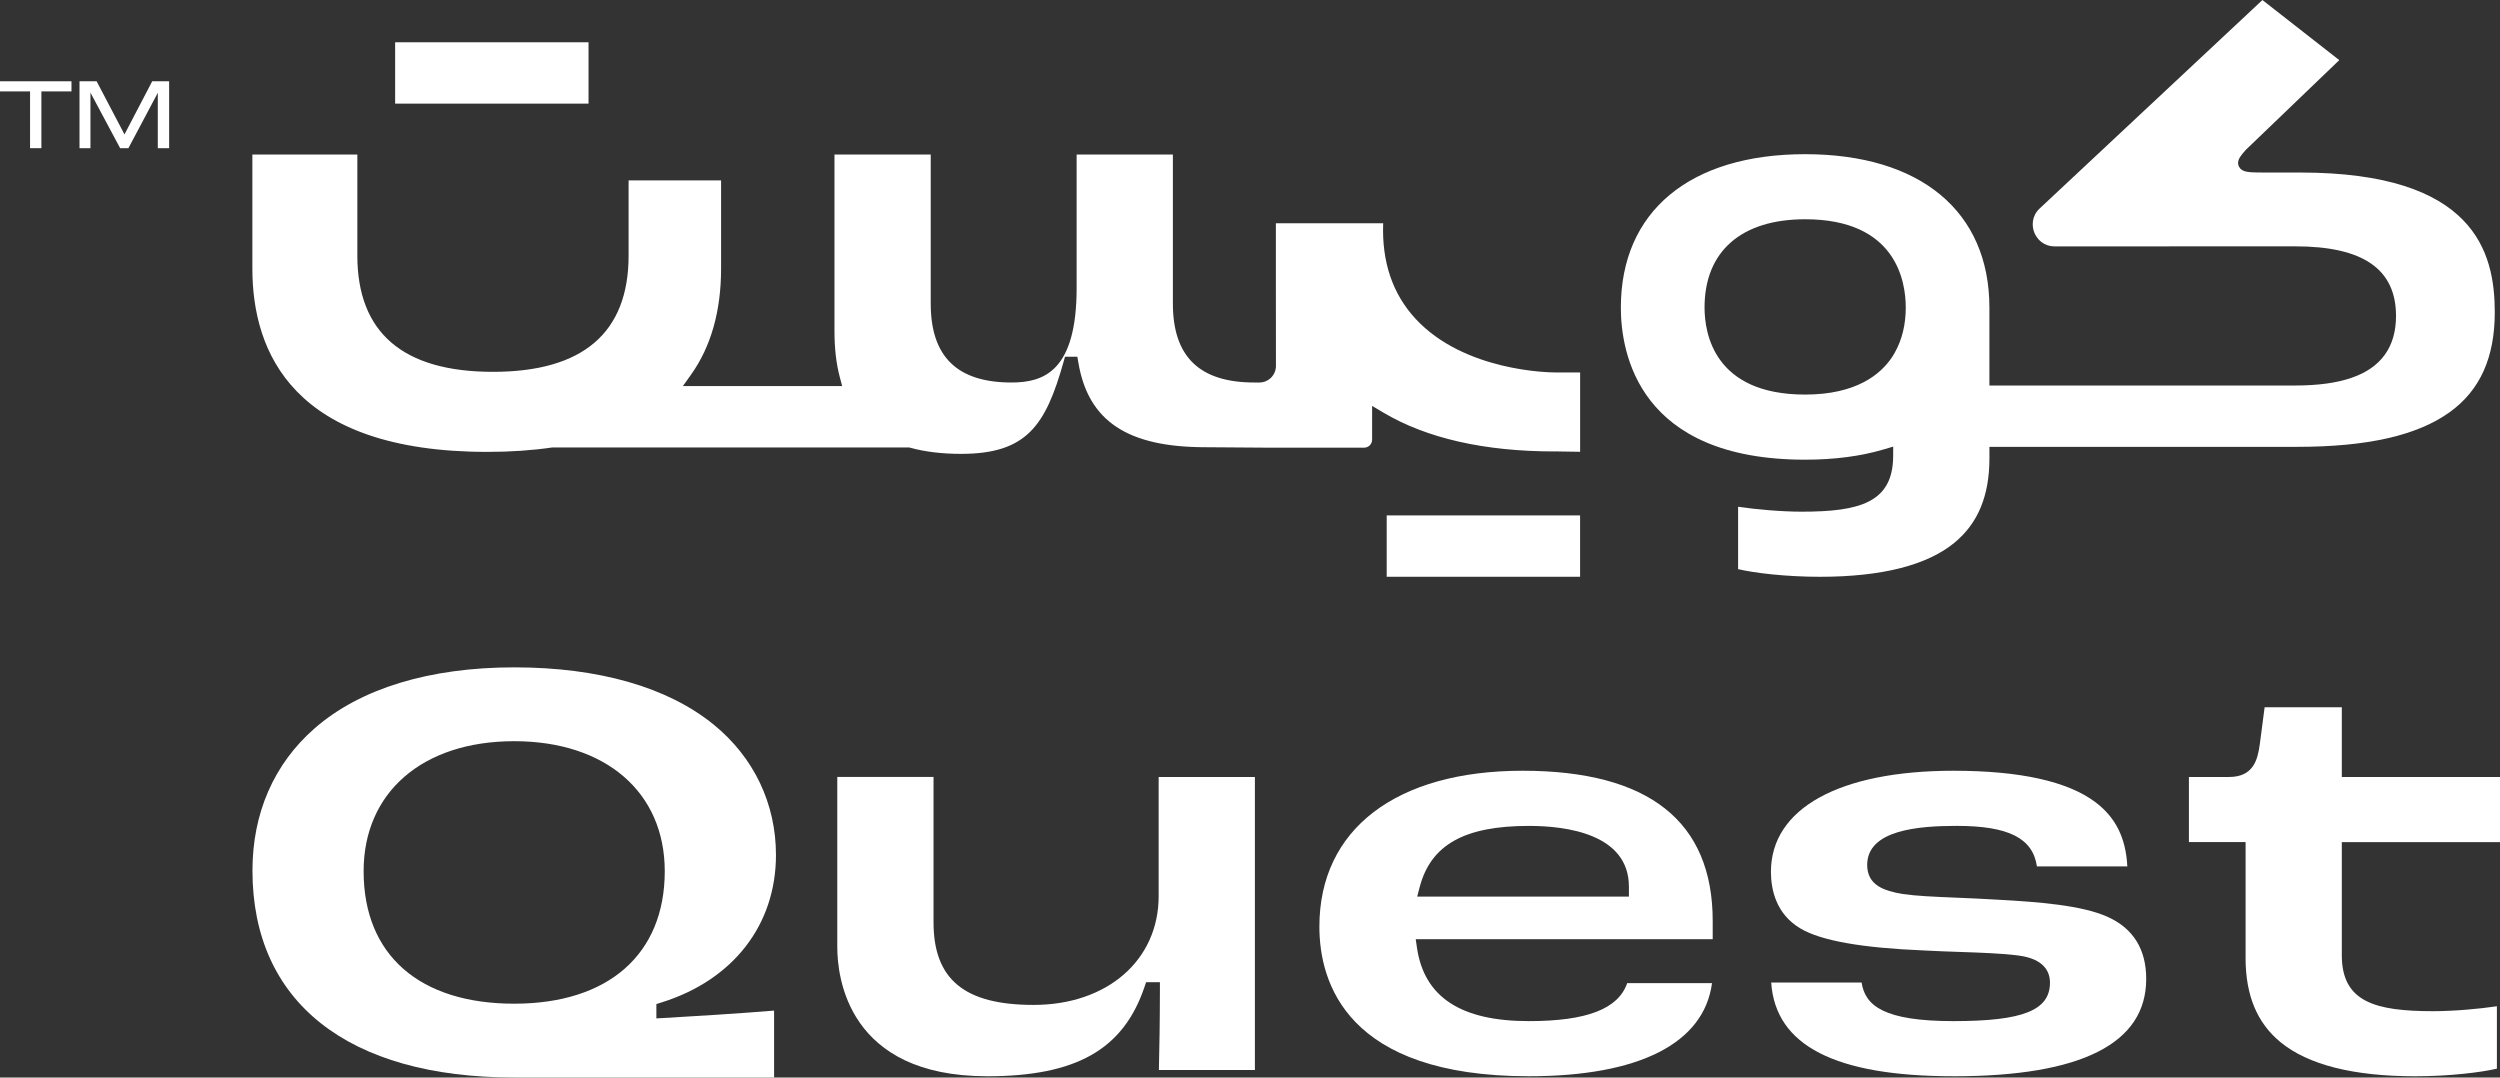
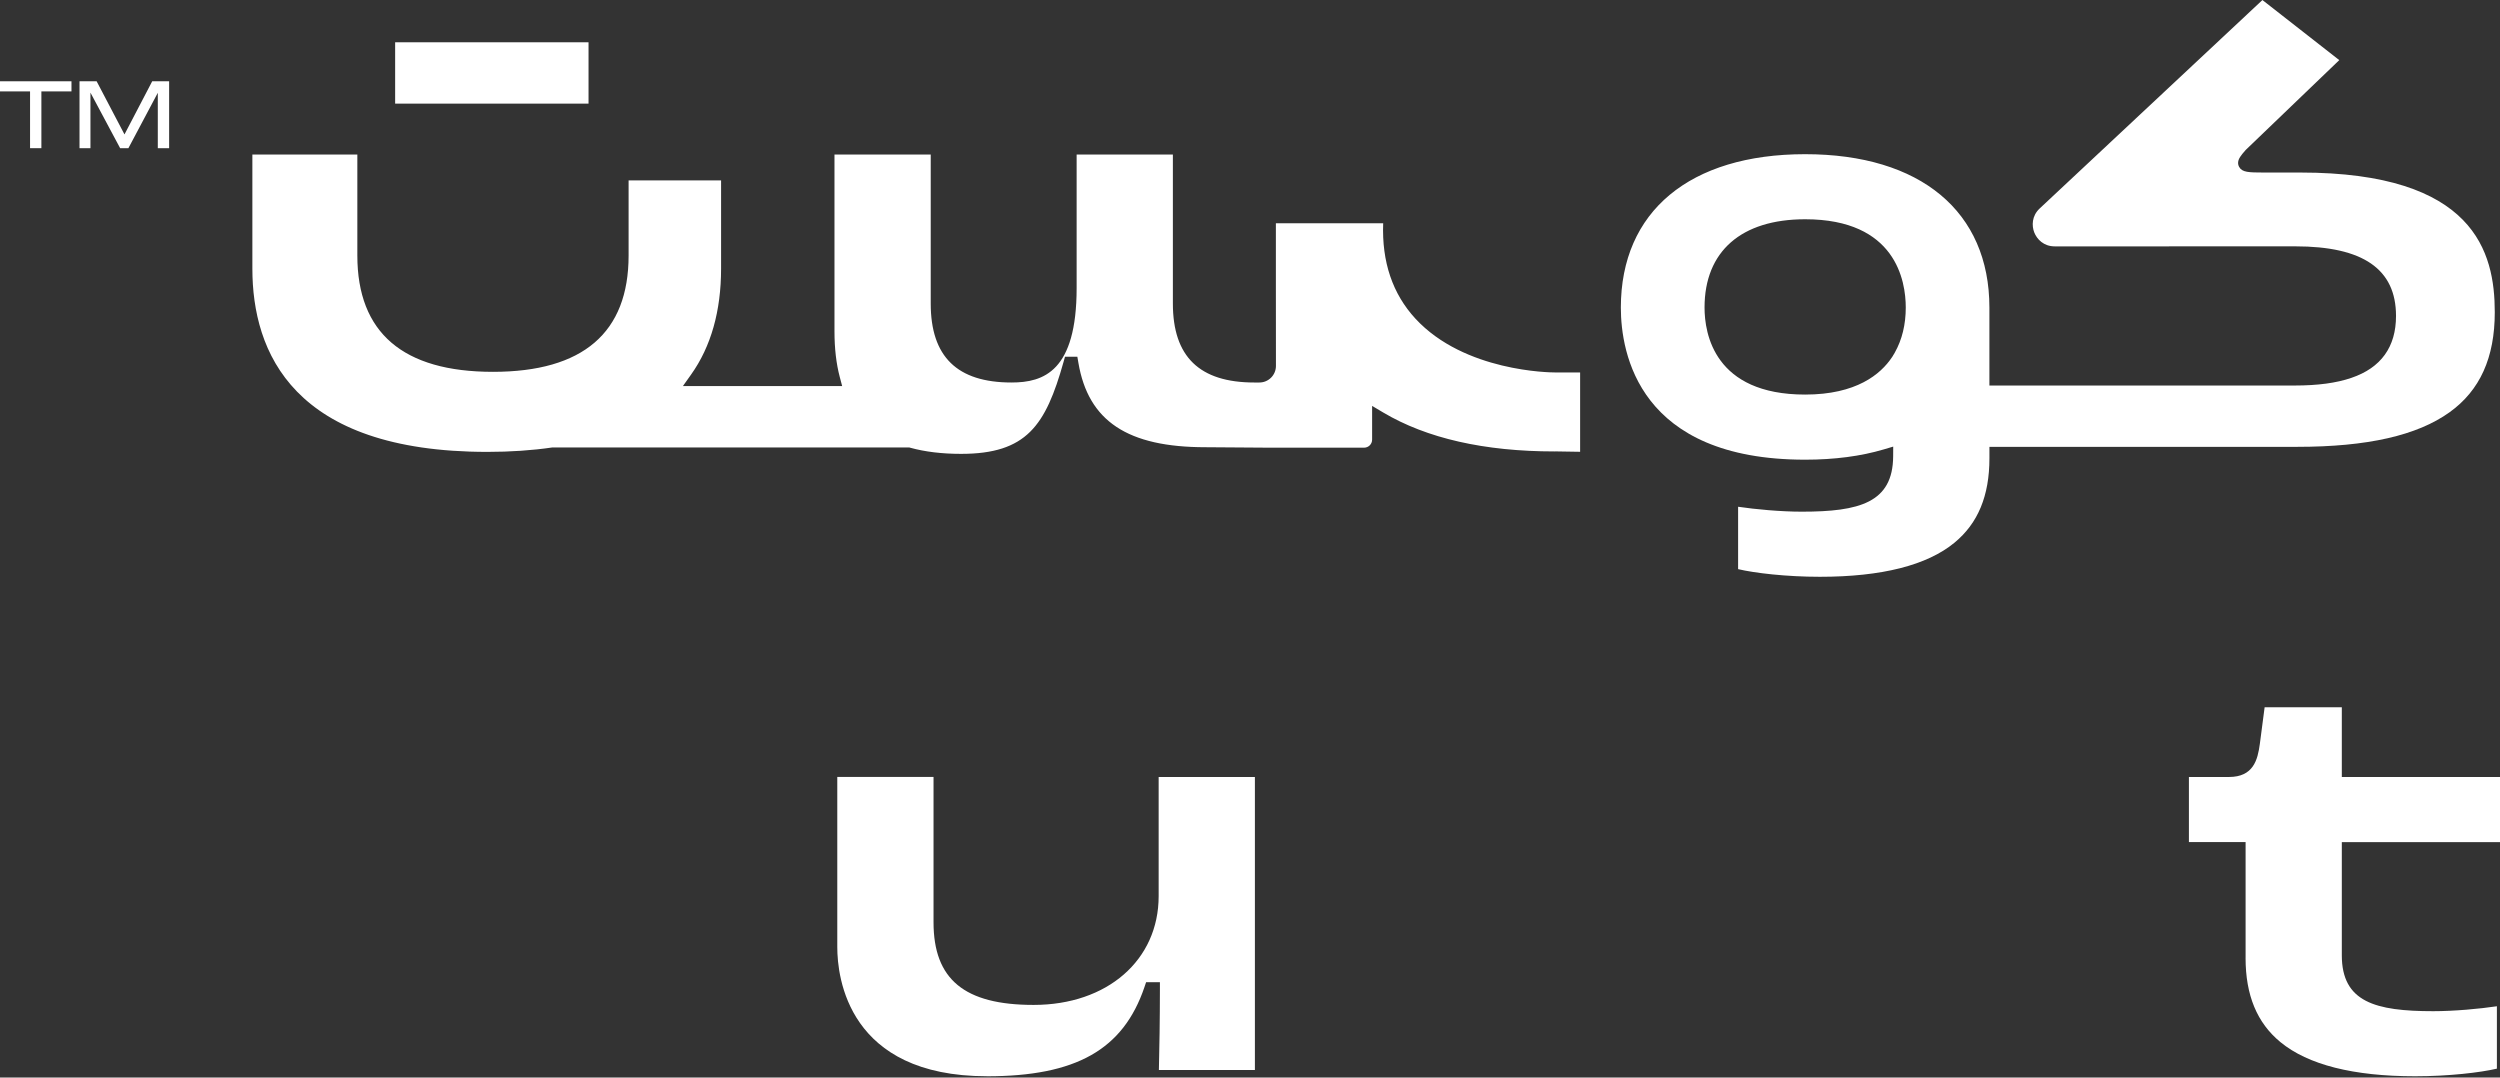
<svg xmlns="http://www.w3.org/2000/svg" id="Layer_1" viewBox="0 0 836.66 360.61">
  <rect x="0" y="0" width="836.66" height="360.61" fill="#333333" stroke="none" />
-   <path d="M105.3,243.74c-13.62,11.91-20.81,28.37-20.81,47.61,0,44.01,31.93,69.25,87.6,69.25h86.97v-22.39c-10.05.86-30.04,2.1-36.81,2.47l-2.58.14v-4.8l1.72-.54c23.98-7.5,38.3-25.95,38.3-49.35,0-17.19-7.4-32.68-20.83-43.62-15.4-12.54-38.49-19.17-66.77-19.17s-51.52,7.05-66.78,20.4M222.47,291.56c0,27.77-18.84,44.34-50.39,44.34s-50.39-16.16-50.39-44.34c0-26.43,19.78-43.51,50.39-43.51s50.39,17.08,50.39,43.51" fill="#fff" />
  <path d="M330.29,360.19c29.84,0,45.6-8.92,52.71-29.82l.56-1.66h4.62v2.45c0,9.64-.17,20.35-.34,26.94h32.13v-98.07h-32.21v39.86c0,21.44-17.2,36.42-41.84,36.42-23.17,0-33.5-8.53-33.5-27.67v-48.62h-32.21v56.96c0,10.14,3.61,43.2,50.08,43.2" fill="#fff" />
-   <path d="M573.18,314.33v-6.1c0-33.37-21.41-50.29-63.63-50.29s-68,19.5-68,52.16c0,18.7,9.11,50.08,70.09,50.08,36.99,0,58.62-11.04,61.31-31.16h-28.39c-3.01,8.66-13.56,12.71-32.92,12.71-22.79,0-35.04-8.05-37.44-24.61l-.41-2.8h99.39ZM475.09,296.99c3.68-14.24,14.96-20.59,36.55-20.59,12.51,0,33.5,2.65,33.5,20.37v3.28h-70.85l.79-3.06Z" fill="#fff" />
-   <path d="M653.8,360.19c42.77,0,64.46-10.96,64.46-32.57,0-9.88-4.29-16.84-12.74-20.7-8.62-3.99-23.64-5.1-37.05-5.83-5.11-.31-9.83-.51-13.99-.68-7.33-.31-13.13-.55-17.71-1.22-6.2-1.03-11.89-2.92-11.89-9.72,0-11.72,17.1-13.08,29.96-13.08,17.26,0,25.47,4.08,26.84,13.55h30.26c-.49-9.56-3.94-16.45-10.76-21.54-9.28-6.94-25.22-10.46-47.39-10.46-38.28,0-61.12,12.64-61.12,33.82,0,5.97,1.71,14.11,9.85,18.95,6.89,4.1,20.42,6.51,41.37,7.37,4.01.22,8.11.37,12.08.5,7.29.25,14.18.5,19.41,1.18,8.82,1.1,10.67,5.55,10.67,9.1,0,9.26-9.04,12.87-32.25,12.87s-29.6-5.08-30.79-12.92h-30.25c1.41,21.11,21.42,31.37,61.05,31.37" fill="#fff" />
  <path d="M751.51,320.53c0,12.54,3.82,21.77,11.67,28.23,9.22,7.58,24.38,11.43,45.08,11.43,11.2,0,21.84-1.25,27.36-2.55v-20.88c-5.82.87-14.32,1.65-21.31,1.65-19.37,0-30.59-3.06-30.59-18.7v-37.88h52.94v-21.79h-52.94v-23.35h-25.83l-1.6,12.25c-.72,5.37-2.16,11.09-10.35,11.09h-13.39v21.79h18.97v38.71Z" fill="#fff" />
  <polygon points="0 30.59 10.06 30.59 10.06 49.59 13.85 49.59 13.85 30.59 23.92 30.59 23.92 27.2 0 27.2 0 30.59" fill="#fff" />
  <polygon points="50.94 27.2 41.66 44.98 32.34 27.2 26.61 27.2 26.61 49.59 30.27 49.59 30.27 31 40.11 49.41 40.21 49.59 42.97 49.59 52.81 31.06 52.81 49.59 56.6 49.59 56.6 27.2 50.94 27.2" fill="#fff" />
  <path d="M520.26,151.06l8.55.14v-26.56h-8.55c-1.22,0-30.13-.2-46.55-17.98-7.67-8.3-11.3-19.04-10.81-31.95h-35.91v21.67l.02,26.08c0,1.48-.58,2.88-1.62,3.92-1.05,1.05-2.44,1.63-3.93,1.63h-1.69c-18.34,0-27.25-8.64-27.25-26.42v-49.87h-32.21v44.66c0,27.87-11.02,31.63-21.79,31.63-18.2,0-27.04-8.64-27.04-26.42v-49.87h-32.21v59.25c0,5.61.59,10.71,1.76,15.17l.81,3.07h-53.3l2.75-3.87c6.66-9.35,10.03-21.28,10.03-35.44v-29.52h-30.95v25.14c0,25.83-15.27,38.92-45.39,38.92s-45.39-13.09-45.39-38.92v-33.8h-35.13v38.18c0,27.98,13.64,61.33,78.64,61.33,7.71,0,14.99-.5,21.65-1.47l.18-.02h119.35l.32.09c4.95,1.37,10.68,2.06,17.03,2.06,21.94,0,28.31-9.48,34.29-30.73l.5-1.78h4.13l.35,2.04c3.32,19.53,16.46,28.25,42.59,28.25l21.07.15h31.96c1.48,0,2.68-1.2,2.68-2.68v-11.3l3.7,2.2c14.56,8.65,33.86,13.04,57.37,13.04" fill="#fff" />
  <path d="M654.12,181.59c7.85-6.46,11.67-15.69,11.67-28.23v-3.82h102.99c23.47,0,40.16-3.79,51-11.57,10.18-7.31,15.13-18.27,15.13-33.49,0-20.06-6.75-46.74-65.09-46.74h-12.27c-4.94-.02-7.19-.03-8.2-1.9-.55-1.01-.43-2.13.34-3.32.43-.65,1.02-1.4,1.81-2.27l.05-.06.06-.06,31.26-30.01-25.72-20.11-74.54,69.75c-2.68,2.51-2.69,5.8-1.81,8.05.89,2.24,3.14,4.64,6.82,4.64h31.32s49.21-.01,49.21-.01c22.69,0,33.71,7.62,33.71,23.29,0,10.39-5.03,17.37-14.95,20.73-5.01,1.72-11.23,2.56-18.98,2.56h-102.15v-26.09c0-32.14-23.05-51.33-61.67-51.33s-61.67,19.19-61.67,51.33c0,15.31,6.01,50.91,61.67,50.91,9.79,0,18.64-1.16,26.31-3.44l3.17-.94-.02,3.3c-.11,15.46-11.29,18.48-30.58,18.48-7,0-15.5-.78-21.31-1.65v20.88c5.52,1.31,16.15,2.56,27.36,2.56,20.7,0,35.87-3.84,45.08-11.43M633.58,118.78v.17l-.41.62c-3.8,5.69-11.92,12.48-29.05,12.48-30.39,0-33.67-20.37-33.67-29.13,0-18.78,12.27-29.54,33.67-29.54,30.39,0,33.67,20.66,33.67,29.54,0,5.67-1.23,10.73-3.64,15.03l-.43.77-.14.05Z" fill="#fff" />
  <rect x="132.24" y="14.15" width="64.72" height="20.53" fill="#fff" />
-   <rect x="464.08" y="172.49" width="64.72" height="20.53" fill="#fff" />
</svg>